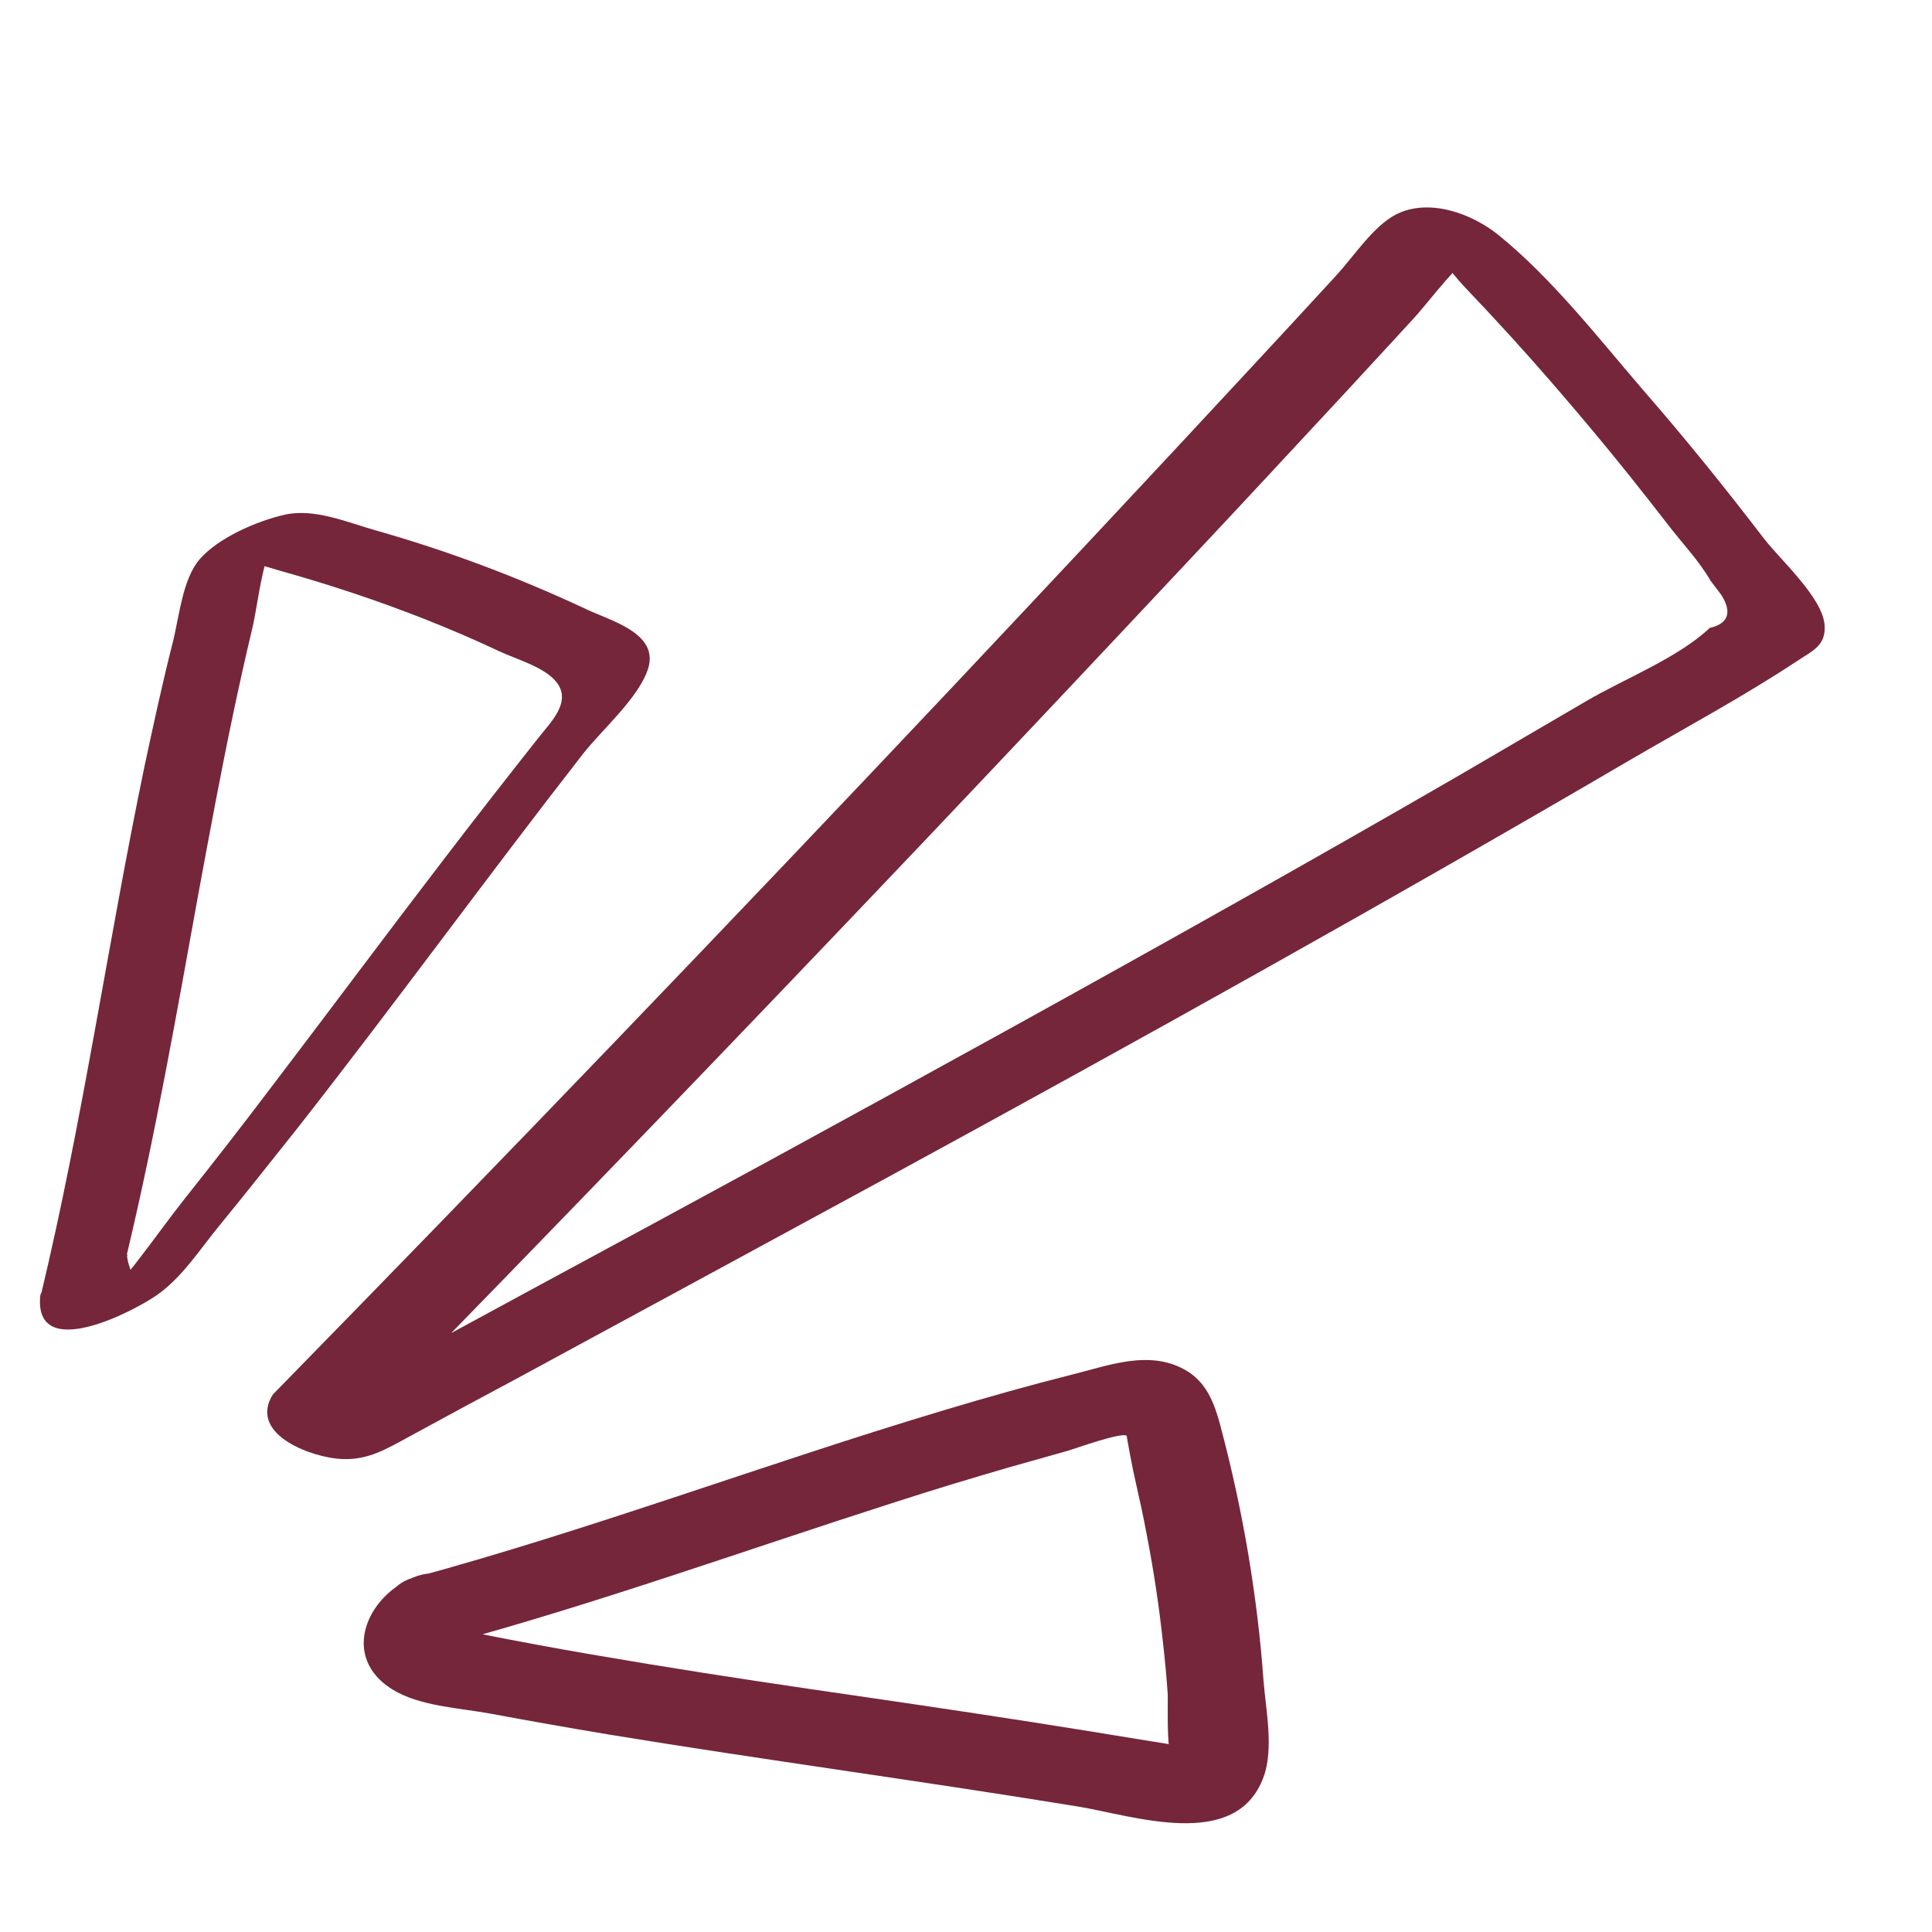
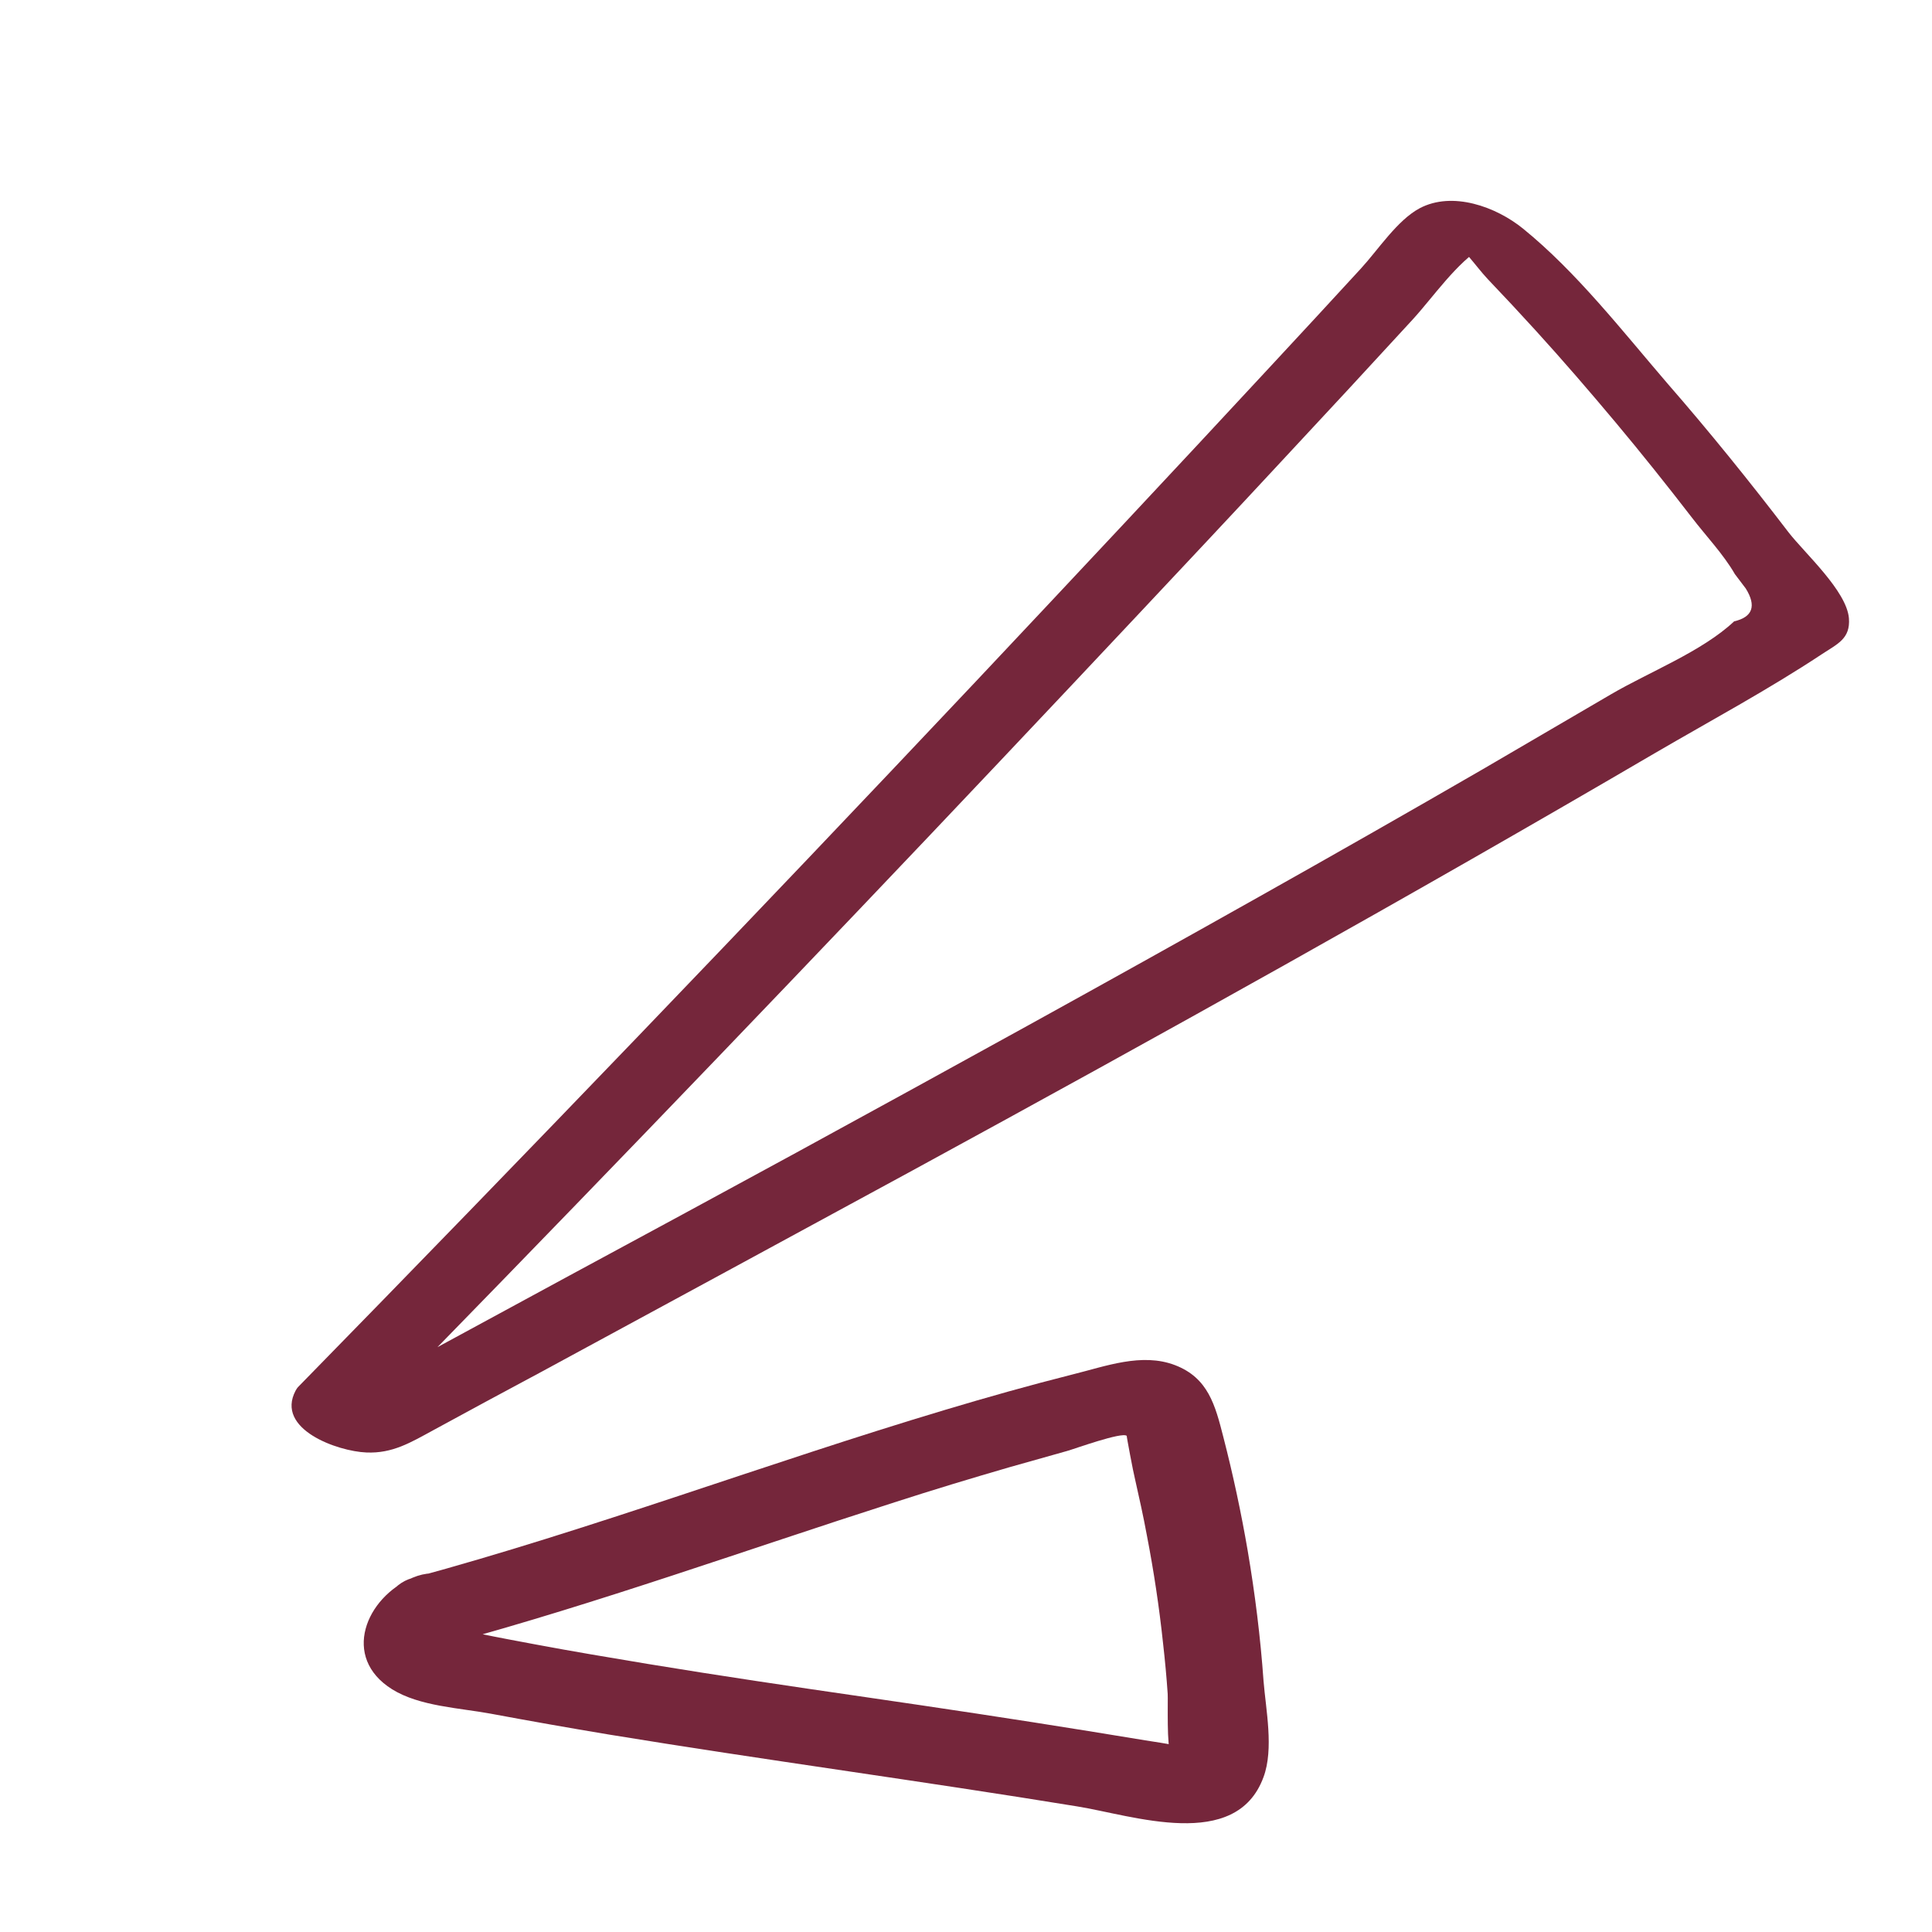
<svg xmlns="http://www.w3.org/2000/svg" id="Layer_1" viewBox="0 0 50 50">
  <defs>
    <style>
      .cls-1 {
        fill: #75263b;
      }
    </style>
  </defs>
-   <path class="cls-1" d="M9.37,36.86c4.94-5.04,9.84-10.13,14.7-15.25,2.4-2.53,4.79-5.07,7.18-7.62,1.22-1.3,2.43-2.61,3.65-3.92.55-.6,1.1-1.19,1.65-1.79s1.14-1.48,1.85-1.91l-.63.17h.23c-.41-.1-.82-.2-1.23-.3.39.22.79.82,1.1,1.15.42.44.83.88,1.24,1.33.71.78,1.4,1.58,2.07,2.38s1.34,1.64,1.98,2.47c.36.47.81.94,1.11,1.46l.28.37c.28.45.18.74-.3.85-.83.78-2.2,1.31-3.19,1.89-1.11.65-2.21,1.29-3.32,1.94-1.92,1.11-3.85,2.21-5.79,3.3-3.98,2.24-7.98,4.44-11.99,6.63-1.95,1.06-3.9,2.12-5.85,3.17-.98.53-1.97,1.07-2.95,1.6-.57.31-1.13.61-1.69.92-.51.28-1.17.8-1.74.92l1.21.16.51-.03c.28-.52-2.04-1.32-2.43-.59-.53,1,1.09,1.57,1.83,1.6.68.03,1.15-.26,1.74-.58.92-.5,1.84-1,2.76-1.49,3.21-1.74,6.42-3.48,9.62-5.22,6.46-3.52,12.89-7.1,19.23-10.81,1.44-.84,2.93-1.64,4.32-2.56.41-.27.74-.4.7-.93-.06-.71-1.14-1.68-1.56-2.22-1.01-1.32-2.05-2.61-3.14-3.86-1.16-1.35-2.35-2.88-3.73-4-.7-.57-1.83-.98-2.68-.53-.58.31-1.07,1.07-1.52,1.56-.77.84-1.54,1.67-2.31,2.5-2.54,2.74-5.09,5.46-7.65,8.18-5.79,6.14-11.64,12.23-17.54,18.26-.51.52,1.75,1.37,2.28.84Z" />
-   <path class="cls-1" d="M3.28,32.48c.74-3.1,1.29-6.24,1.86-9.38.29-1.57.58-3.14.91-4.7.15-.71.31-1.43.48-2.14s.28-2.21.85-2.71l-1.51.8s1.06.33,1.34.41c.64.18,1.27.37,1.9.58,1.29.43,2.57.93,3.8,1.51.45.21,1.17.41,1.48.79.43.52-.15,1.06-.46,1.46-.83,1.05-1.65,2.1-2.46,3.16-1.51,1.97-2.99,3.96-4.49,5.93-.72.95-1.45,1.89-2.19,2.82-.81,1.02-1.61,2.27-2.6,3.13l1.23-.69c.22-.1-.15-.71-.13-.98.01-.13-1.13.32-1.21.36-.24.11-1.01.4-1.04.72-.15,1.73,2.44.38,3.03-.04.64-.45,1.1-1.17,1.59-1.77.68-.83,1.35-1.68,2.02-2.52,2.51-3.2,4.9-6.49,7.4-9.7.49-.63,1.47-1.47,1.7-2.24.26-.9-.99-1.22-1.6-1.51-1.77-.83-3.6-1.52-5.48-2.05-.73-.21-1.57-.57-2.33-.4-.71.16-1.71.59-2.2,1.15-.45.52-.53,1.49-.7,2.16-.27,1.06-.5,2.13-.73,3.2-.95,4.57-1.6,9.19-2.69,13.72-.02.1,1.13-.32,1.21-.36.28-.13.96-.37,1.04-.72Z" />
+   <path class="cls-1" d="M9.37,36.86c4.94-5.04,9.84-10.13,14.7-15.25,2.4-2.53,4.79-5.07,7.18-7.62,1.22-1.3,2.43-2.61,3.65-3.92.55-.6,1.1-1.19,1.65-1.79s1.14-1.48,1.85-1.91h.23c-.41-.1-.82-.2-1.23-.3.39.22.79.82,1.1,1.15.42.44.83.88,1.24,1.33.71.78,1.4,1.58,2.07,2.38s1.34,1.64,1.98,2.47c.36.47.81.94,1.11,1.46l.28.37c.28.45.18.74-.3.85-.83.78-2.2,1.31-3.19,1.89-1.11.65-2.21,1.29-3.32,1.94-1.92,1.11-3.85,2.21-5.79,3.3-3.98,2.24-7.98,4.44-11.99,6.63-1.95,1.06-3.9,2.12-5.85,3.17-.98.53-1.97,1.07-2.95,1.6-.57.31-1.13.61-1.69.92-.51.28-1.17.8-1.74.92l1.21.16.51-.03c.28-.52-2.04-1.32-2.43-.59-.53,1,1.09,1.57,1.83,1.6.68.03,1.15-.26,1.74-.58.92-.5,1.84-1,2.76-1.49,3.21-1.74,6.42-3.48,9.62-5.22,6.46-3.52,12.89-7.1,19.23-10.81,1.44-.84,2.93-1.64,4.32-2.56.41-.27.74-.4.7-.93-.06-.71-1.14-1.68-1.56-2.22-1.01-1.32-2.05-2.61-3.14-3.86-1.16-1.35-2.35-2.88-3.73-4-.7-.57-1.83-.98-2.68-.53-.58.31-1.07,1.07-1.52,1.56-.77.84-1.54,1.67-2.31,2.5-2.54,2.74-5.09,5.46-7.65,8.18-5.79,6.14-11.64,12.23-17.54,18.26-.51.52,1.75,1.37,2.28.84Z" />
  <path class="cls-1" d="M11.61,42.54c3.9-1.06,7.7-2.43,11.54-3.66.99-.32,1.98-.62,2.98-.91.5-.14.99-.28,1.49-.42.18-.05,1.42-.5,1.54-.39-.01-.01.17.95.21,1.1.11.49.22.98.31,1.47.18.93.32,1.86.42,2.8.05.44.09.87.12,1.31.01.17-.03,1.43.08,1.5.65-.07.69-.12.12-.17-.26-.05-.52-.09-.78-.13-.49-.08-.98-.16-1.47-.24-1.92-.31-3.85-.6-5.78-.88s-3.76-.55-5.64-.86c-.96-.16-1.92-.32-2.88-.5-.48-.09-.97-.18-1.45-.28-.24-.05-.49-.1-.73-.15.28.12.25.26-.08.42,1.5-.63.4-2.28-.93-1.72-1.21.51-1.86,2.06-.53,2.89.71.44,1.74.48,2.55.63,1.02.19,2.04.37,3.06.54,4.03.66,8.08,1.2,12.12,1.86,1.43.23,4.11,1.18,4.82-.76.27-.73.06-1.74,0-2.49-.08-1.13-.22-2.25-.41-3.37-.17-.99-.38-1.97-.63-2.94-.21-.82-.39-1.53-1.25-1.86s-1.8.03-2.65.24c-1.11.28-2.21.59-3.31.92-4.61,1.38-9.13,3.09-13.78,4.35-.53.14-.95.77-.69,1.29.3.59,1.08.58,1.62.43Z" />
</svg>